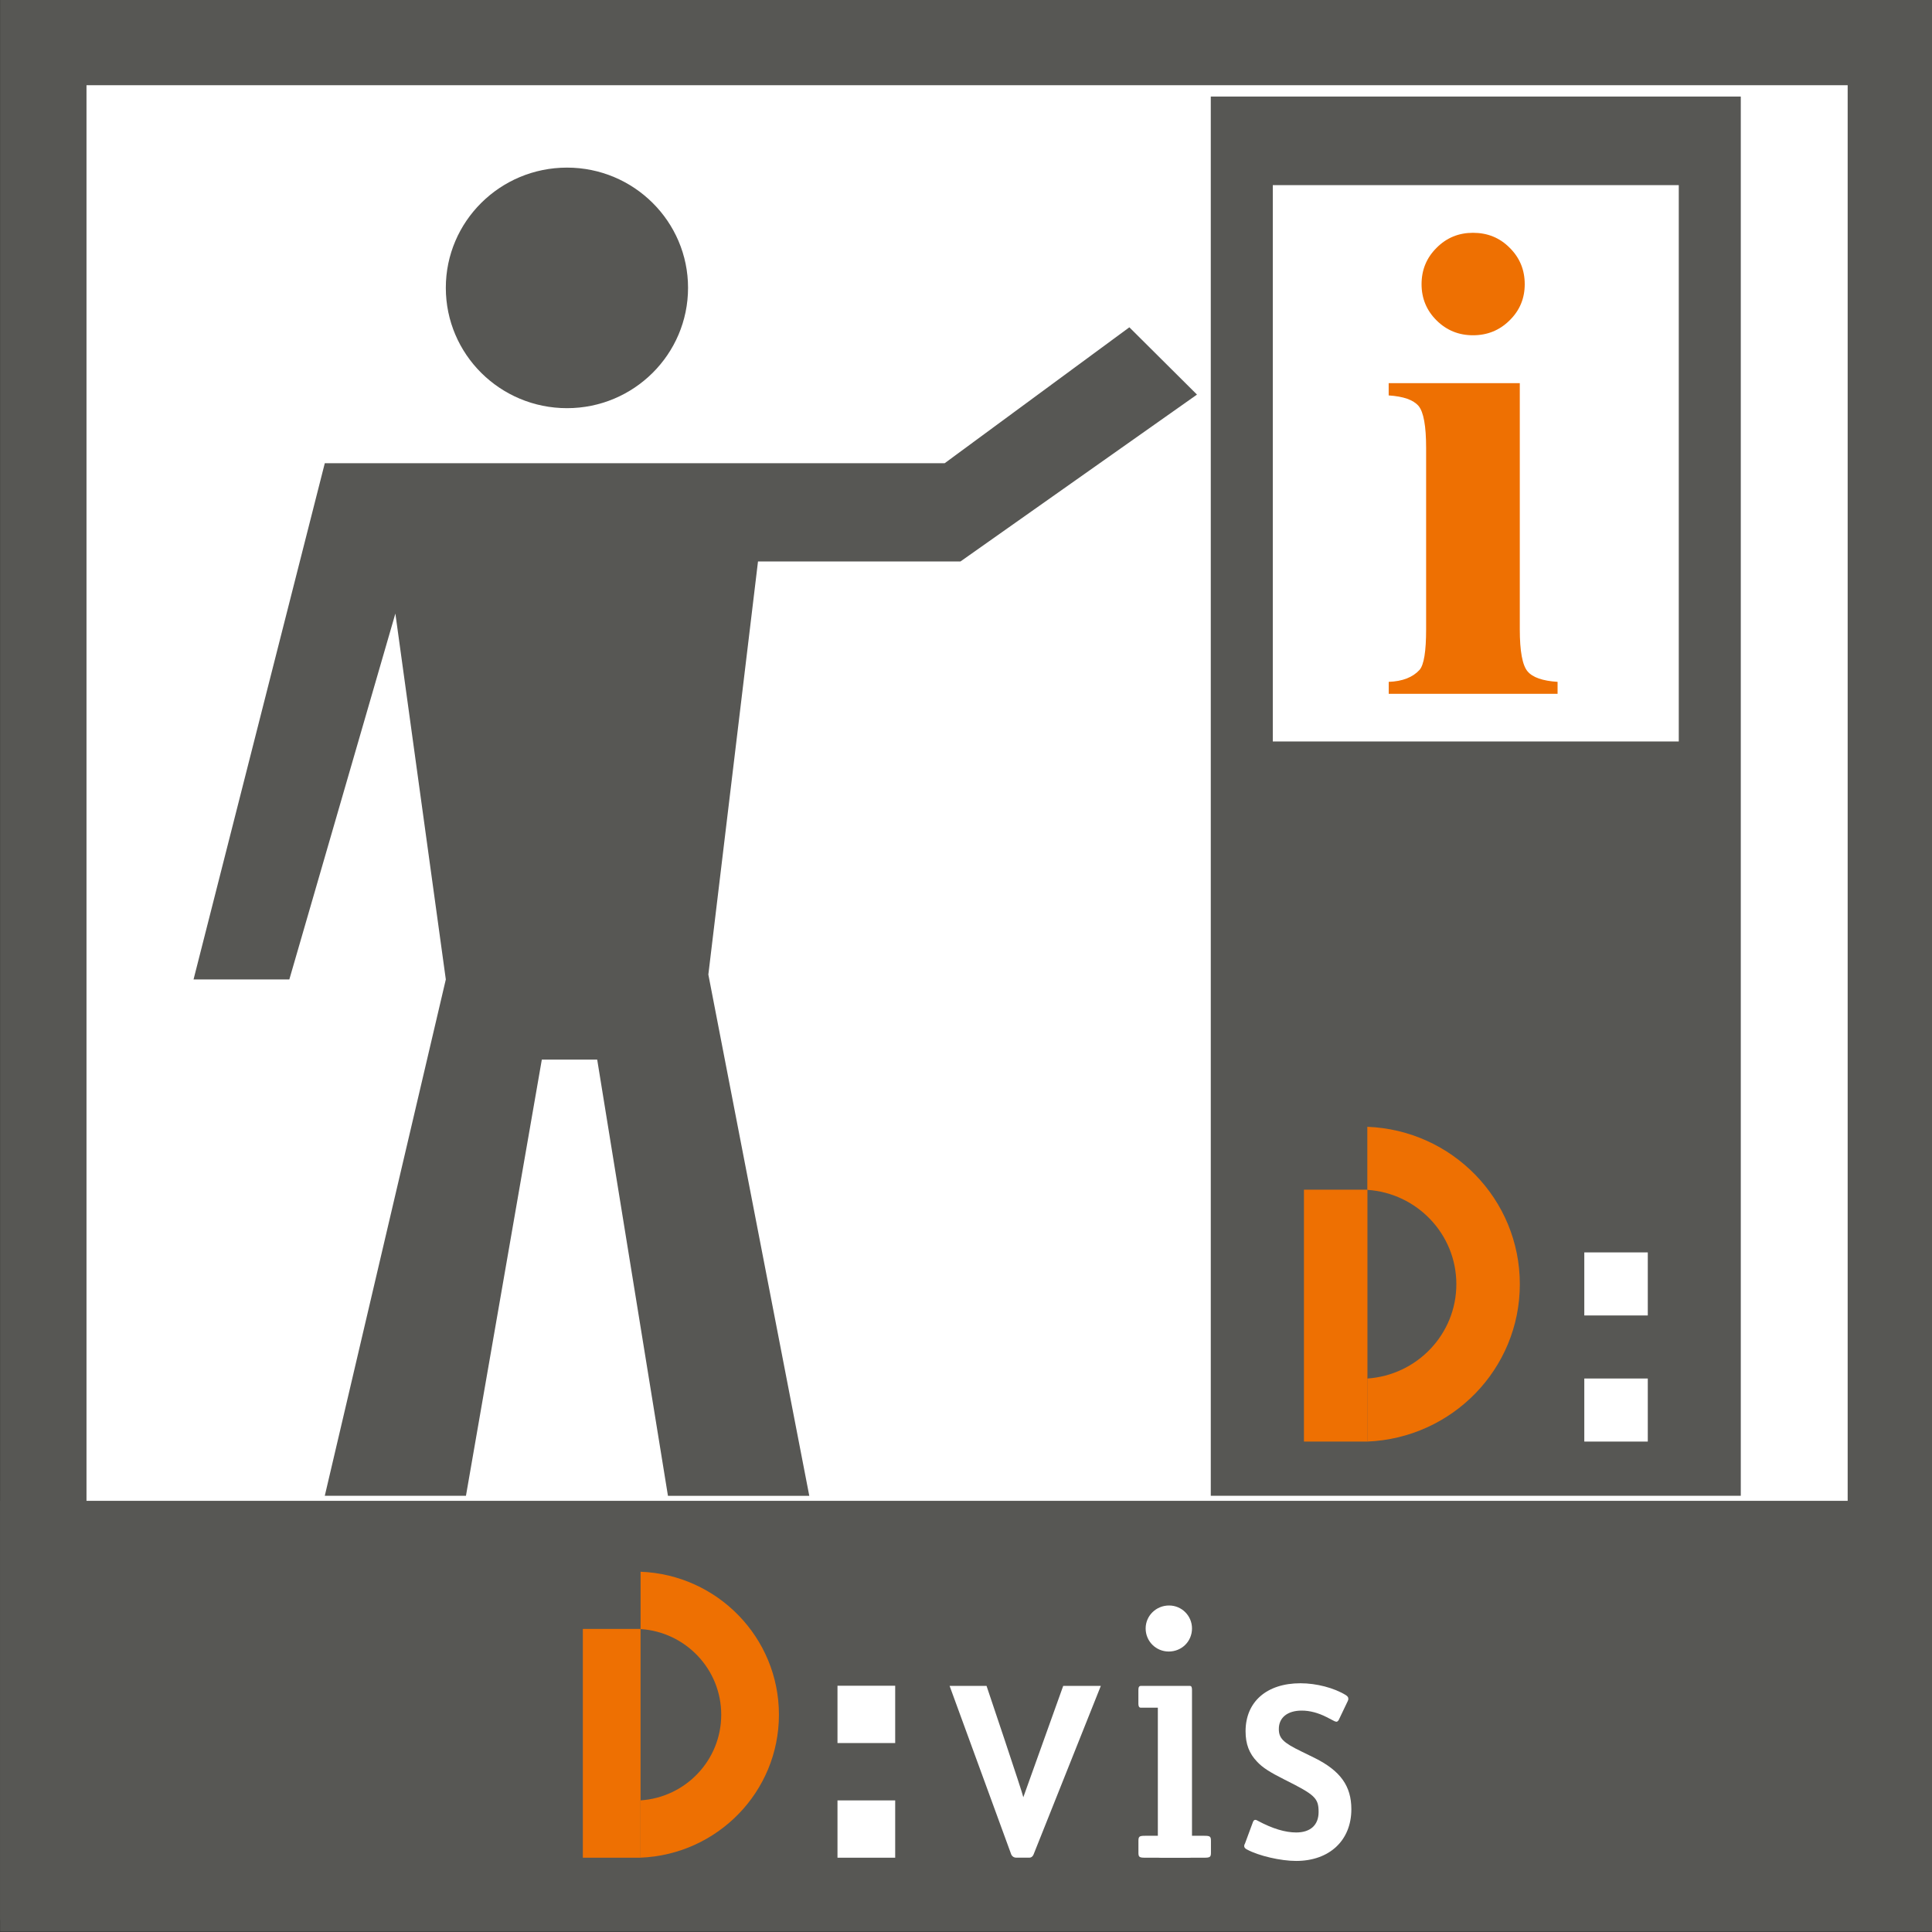
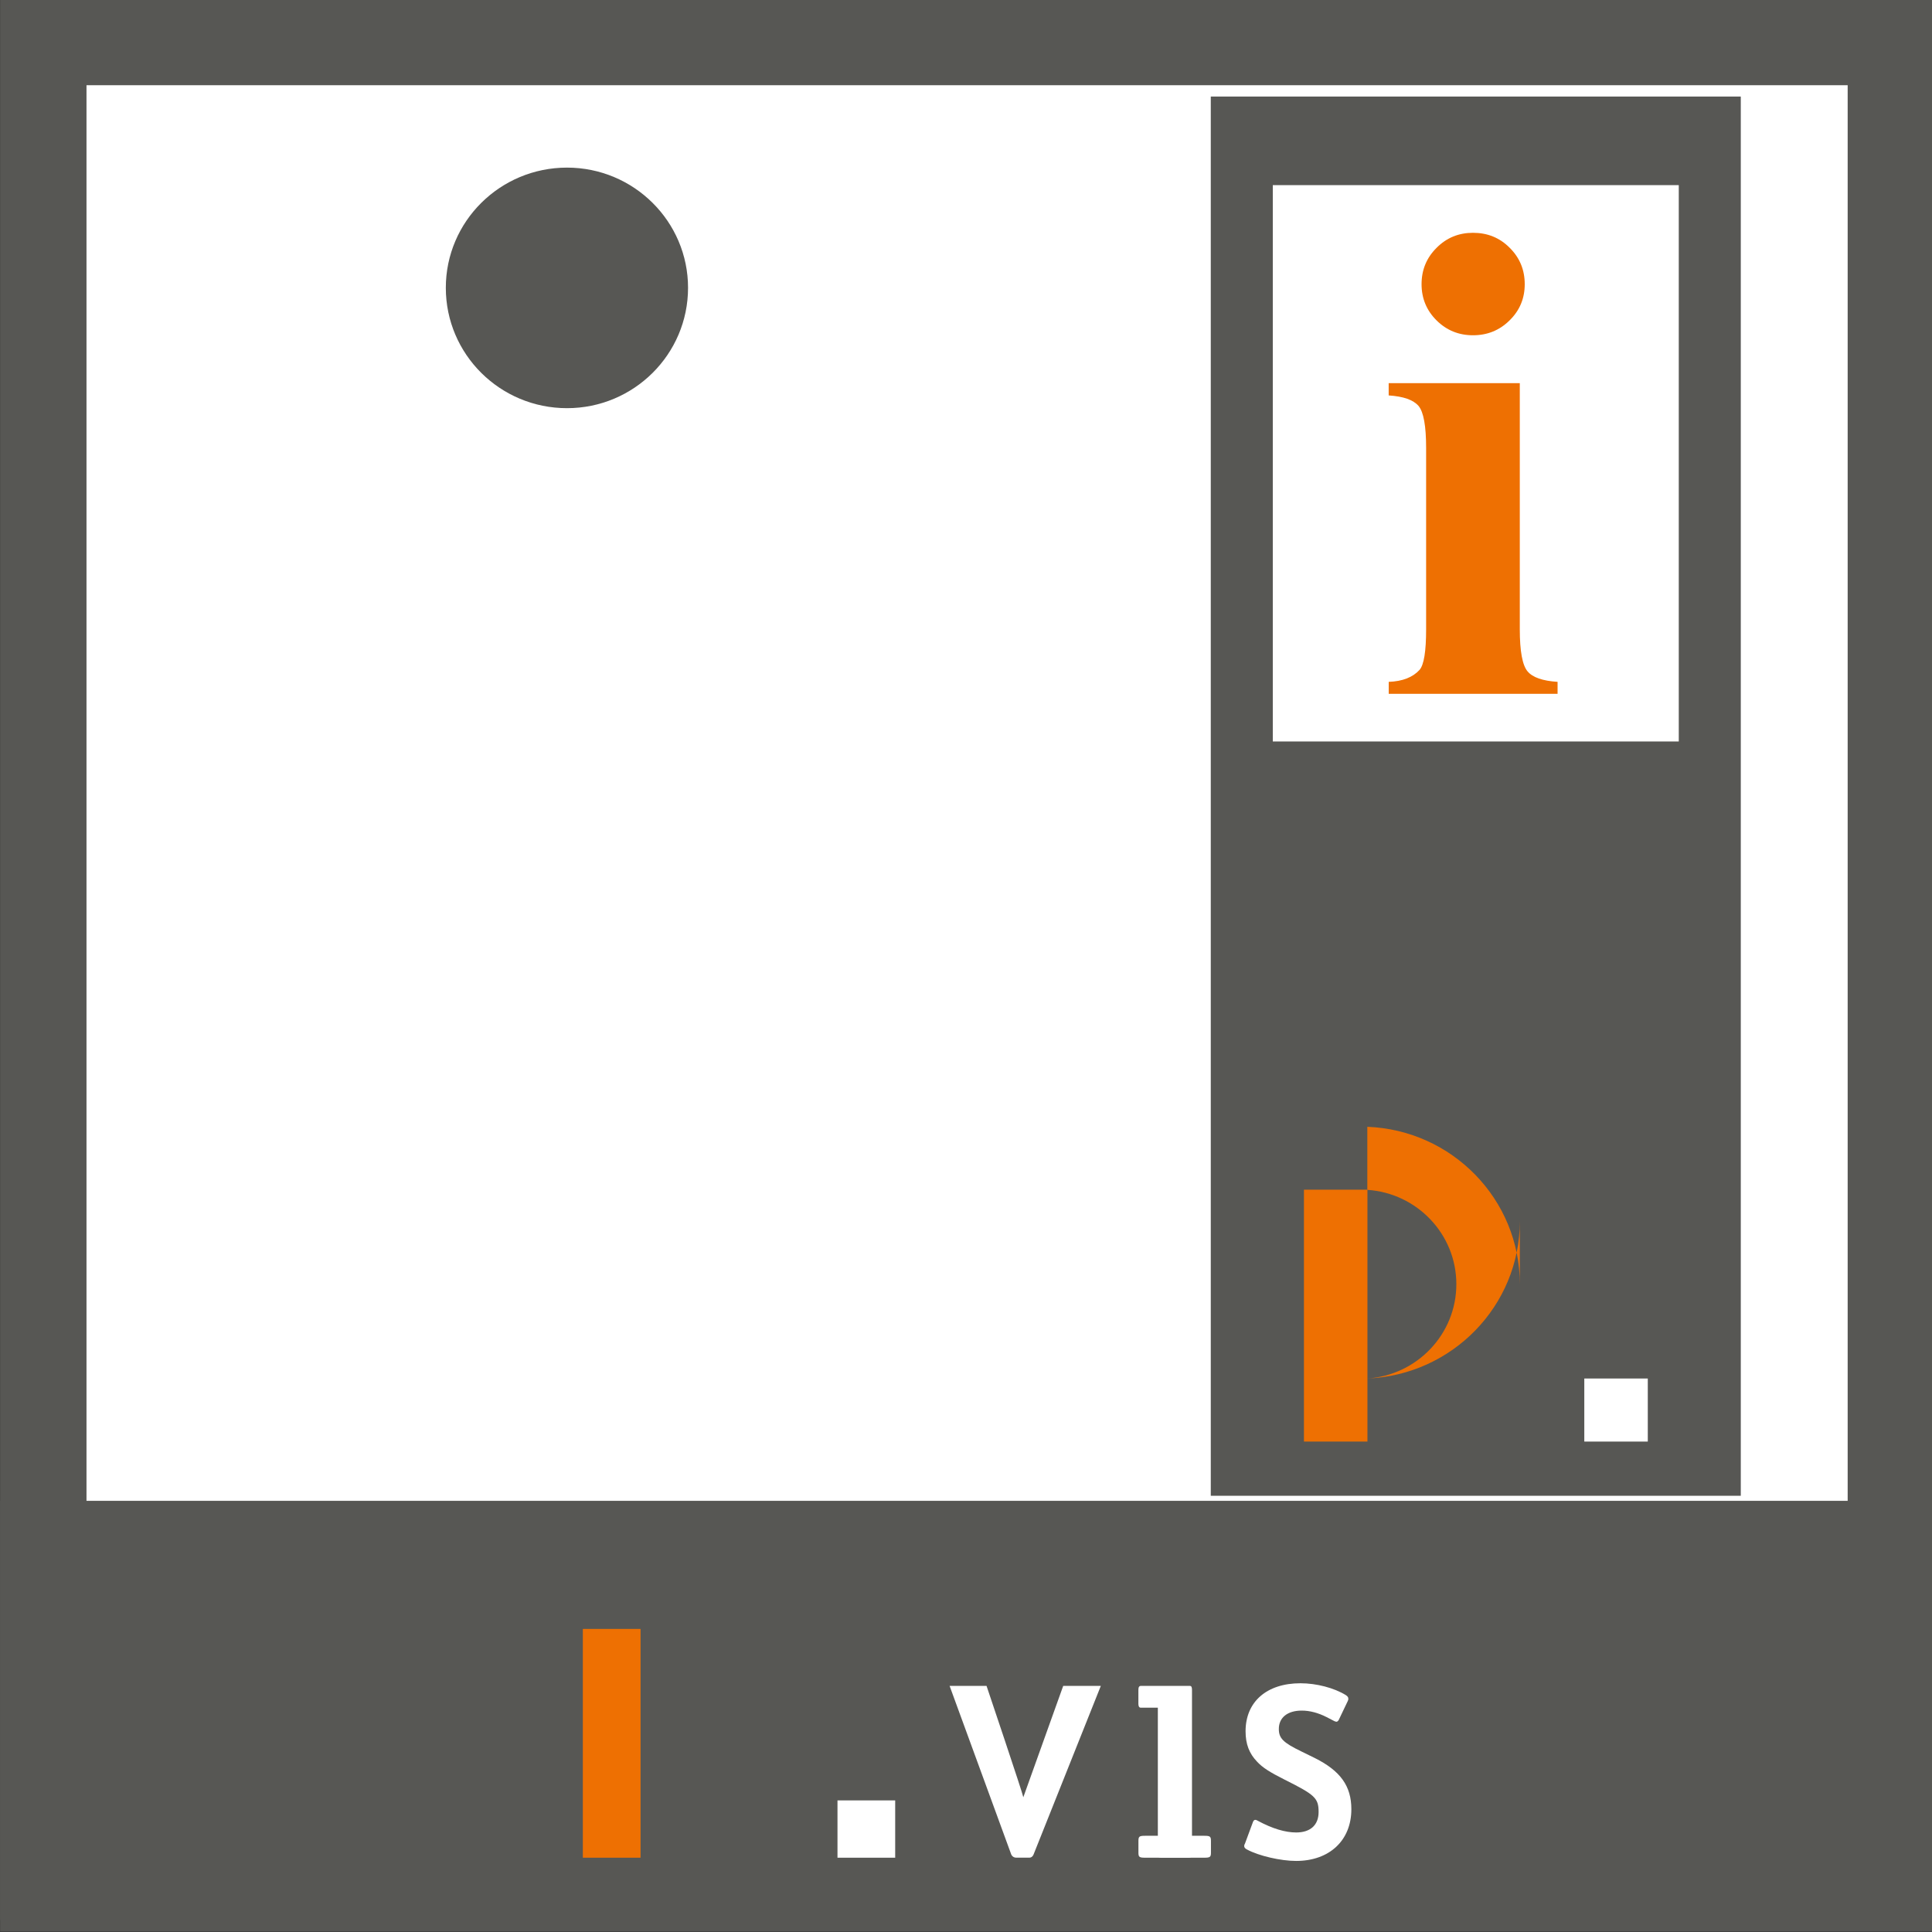
<svg xmlns="http://www.w3.org/2000/svg" xmlns:ns1="http://sodipodi.sourceforge.net/DTD/sodipodi-0.dtd" xmlns:ns2="http://www.inkscape.org/namespaces/inkscape" width="20" height="20" viewBox="0 0 20 20" version="1.2" id="svg55" ns1:docname="dvis.svg" ns2:version="0.92.3 (unknown)">
  <rect x="0" y="0" width="20" height="20" fill="#333333" stroke="none" />
  <ns1:namedview pagecolor="#ffffff" bordercolor="#666666" borderopacity="1" objecttolerance="10" gridtolerance="10" guidetolerance="10" ns2:pageopacity="0" ns2:pageshadow="2" ns2:window-width="1875" ns2:window-height="1056" id="namedview57" showgrid="false" fit-margin-top="0" fit-margin-left="0" fit-margin-right="0" fit-margin-bottom="0" ns2:zoom="13.390186" ns2:cx="5.7774718" ns2:cy="8.6422433" ns2:window-x="45" ns2:window-y="24" ns2:window-maximized="1" ns2:current-layer="svg55" units="px" />
  <defs id="defs8">
    <clipPath id="clip1">
-       <path d="m 18,41.688 h 4.012 v 6.836 H 18 Z m 0,0" id="path2" ns2:connector-curvature="0" />
-     </clipPath>
+       </clipPath>
    <clipPath id="clip2">
      <path d="m 35,31.074 h 4.559 v 7.523 H 35 Z m 0,0" id="path5" ns2:connector-curvature="0" />
    </clipPath>
  </defs>
  <g id="surface1067" transform="matrix(0.437,0,0,0.434,-1.554,-1.825)" style="stroke-width:2.046">
    <path style="fill:#ffffff;fill-opacity:1;fill-rule:nonzero;stroke:#575754;stroke-width:2.046;stroke-linecap:butt;stroke-linejoin:miter;stroke-miterlimit:10;stroke-opacity:1" d="M 48.348,25.795 H 4.582 v 43.766 h 43.766 z m 0,0" transform="matrix(1,0,0,-1,0,74.776)" id="path10" ns2:connector-curvature="0" />
    <path style="fill:#575754;fill-opacity:1;fill-rule:nonzero;stroke:#575754;stroke-width:2.046;stroke-linecap:butt;stroke-linejoin:miter;stroke-miterlimit:10;stroke-opacity:1" d="M 48.348,25.522 H 4.582 v 8.227 h 43.766 z m 0,0" transform="matrix(1,0,0,-1,0,74.776)" id="path12" ns2:connector-curvature="0" />
    <path style="fill:#ffffff;fill-opacity:1;fill-rule:nonzero;stroke:none;stroke-width:2.046" d="m 35.484,44.777 -0.215,0.453 c -0.012,0.023 -0.035,0.043 -0.055,0.043 -0.012,0 -0.023,-0.008 -0.043,-0.012 l -0.188,-0.098 c -0.199,-0.102 -0.398,-0.156 -0.59,-0.156 -0.34,0 -0.543,0.168 -0.543,0.438 0,0.219 0.098,0.324 0.531,0.535 l 0.324,0.16 c 0.605,0.305 0.863,0.668 0.863,1.219 0,0.746 -0.52,1.234 -1.309,1.234 -0.363,0 -0.887,-0.121 -1.164,-0.273 -0.043,-0.02 -0.066,-0.051 -0.066,-0.082 0,-0.012 0.004,-0.035 0.02,-0.062 l 0.188,-0.512 c 0.012,-0.031 0.031,-0.051 0.055,-0.051 0.016,0 0.039,0.008 0.055,0.02 0.352,0.191 0.656,0.281 0.914,0.281 0.336,0 0.531,-0.176 0.531,-0.488 0,-0.332 -0.086,-0.41 -0.801,-0.77 C 33.637,46.477 33.465,46.367 33.336,46.227 33.148,46.031 33.062,45.805 33.062,45.5 c 0,-0.703 0.5,-1.145 1.301,-1.145 0.375,0 0.797,0.109 1.078,0.285 0.043,0.031 0.055,0.051 0.055,0.086 0,0.02 0,0.02 -0.012,0.051" id="path14" ns2:connector-curvature="0" />
    <g clip-path="url(#clip1)" id="g18" style="clip-rule:nonzero;stroke-width:2.046">
      <path style="fill:#ee7002;fill-opacity:1;fill-rule:nonzero;stroke:none;stroke-width:2.046" d="m 22.008,45.105 c 0,-1.84 -1.457,-3.34 -3.277,-3.41 V 43.062 c 1.066,0.07 1.91,0.957 1.91,2.043 0,1.086 -0.844,1.973 -1.91,2.043 v 1.367 c 1.82,-0.074 3.277,-1.57 3.277,-3.41" id="path16" ns2:connector-curvature="0" />
    </g>
    <path style="fill:#ee7002;fill-opacity:1;fill-rule:nonzero;stroke:none;stroke-width:2.046" d="m 17.363,48.516 h 1.367 v -5.457 h -1.367 z m 0,0" id="path20" ns2:connector-curvature="0" />
-     <path style="fill:#ffffff;fill-opacity:1;fill-rule:nonzero;stroke:none;stroke-width:2.046" d="m 24.762,45.781 h -1.367 v -1.367 h 1.367 z m 0,0" id="path22" ns2:connector-curvature="0" />
    <path style="fill:#ffffff;fill-opacity:1;fill-rule:nonzero;stroke:none;stroke-width:2.046" d="m 24.762,48.516 h -1.367 v -1.367 h 1.367 z m 0,0" id="path24" ns2:connector-curvature="0" />
    <path style="fill:#ffffff;fill-opacity:1;fill-rule:nonzero;stroke:none;stroke-width:2.046" d="m 27.797,47.074 0.945,-2.656 h 0.891 l -1.594,4.023 c 0,0 -0.027,0.074 -0.098,0.074 h -0.312 c -0.086,0 -0.117,-0.074 -0.117,-0.074 l -1.461,-4.023 h 0.875 c 0,0 0.863,2.578 0.871,2.656" id="path26" ns2:connector-curvature="0" />
-     <path style="fill:#ffffff;fill-opacity:1;fill-rule:nonzero;stroke:none;stroke-width:2.046" d="m 31.793,43.047 c 0,0.309 -0.242,0.551 -0.551,0.551 -0.301,0 -0.547,-0.242 -0.547,-0.551 0,-0.301 0.246,-0.547 0.555,-0.547 0.301,0 0.543,0.246 0.543,0.547" id="path28" ns2:connector-curvature="0" />
    <path style="fill:#ffffff;fill-opacity:1;fill-rule:nonzero;stroke:none;stroke-width:2.046" d="m 30.684,48.516 c -0.141,0 -0.16,-0.016 -0.16,-0.125 v -0.273 c 0,-0.109 0.02,-0.125 0.16,-0.125 h 1.398 c 0.141,0 0.16,0.016 0.16,0.125 v 0.273 c 0,0.109 -0.02,0.125 -0.16,0.125 z m 0,0" id="path30" ns2:connector-curvature="0" />
    <path style="fill:#ffffff;fill-opacity:1;fill-rule:nonzero;stroke:none;stroke-width:2.046" d="m 30.984,44.938 h -0.402 c -0.043,0 -0.059,-0.035 -0.059,-0.094 v -0.328 c 0,-0.066 0.016,-0.098 0.059,-0.098 h -0.059 1.219 c 0.039,0 0.051,0.031 0.051,0.098 v 3.898 c 0,0.086 -0.012,0.102 -0.102,0.102 h -0.617 c -0.066,0 -0.09,-0.016 -0.09,-0.059 z m 0,0" id="path32" ns2:connector-curvature="0" />
    <path style="fill:#575754;fill-opacity:1;fill-rule:nonzero;stroke:none;stroke-width:2.046" d="m 19.855,11.07 c 0,1.586 -1.285,2.871 -2.867,2.871 -1.586,0 -2.871,-1.285 -2.871,-2.871 0,-1.582 1.285,-2.867 2.871,-2.867 1.582,0 2.867,1.285 2.867,2.867" id="path34" ns2:connector-curvature="0" />
-     <path style="fill:#575754;fill-opacity:1;fill-rule:nonzero;stroke:none;stroke-width:2.046" d="m 21.512,17.598 -1.176,9.852 2.391,12.434 H 19.379 L 17.703,29.48 h -1.312 L 14.594,39.883 H 11.25 l 2.867,-12.316 -1.195,-8.727 -2.512,8.727 H 8.141 L 11.25,15.254 h 14.684 l 4.375,-3.242 1.602,1.605 -5.602,3.98" id="path36" ns2:connector-curvature="0" />
    <path style="fill:#575754;fill-opacity:1;fill-rule:nonzero;stroke:none;stroke-width:2.046" d="M 44.793,39.883 H 32.238 v -33.375 h 12.555 z m 0,0" id="path38" ns2:connector-curvature="0" />
    <path style="fill:#ffffff;fill-opacity:1;fill-rule:nonzero;stroke:none;stroke-width:2.046" d="M 43.324,21.891 H 33.707 V 8.621 h 9.617 z m 0,0" id="path40" ns2:connector-curvature="0" />
    <path style="fill:#ee7002;fill-opacity:1;fill-rule:nonzero;stroke:none;stroke-width:2.046" d="m 38.449,9.758 c 0.344,0 0.633,0.117 0.871,0.359 0.238,0.238 0.355,0.527 0.355,0.867 0,0.336 -0.117,0.625 -0.359,0.863 -0.238,0.238 -0.527,0.355 -0.867,0.355 -0.336,0 -0.625,-0.117 -0.863,-0.355 -0.238,-0.238 -0.355,-0.527 -0.355,-0.863 0,-0.34 0.117,-0.629 0.355,-0.867 C 37.824,9.875 38.113,9.758 38.449,9.758 m 1.109,3.586 v 5.871 c 0,0.523 0.062,0.859 0.184,1.004 0.121,0.145 0.359,0.227 0.711,0.25 v 0.285 h -4 V 20.469 c 0.328,-0.012 0.57,-0.109 0.73,-0.285 0.105,-0.121 0.156,-0.445 0.156,-0.969 v -4.324 c 0,-0.523 -0.059,-0.859 -0.18,-1.004 -0.125,-0.145 -0.359,-0.227 -0.707,-0.25 V 13.344 Z m 0,0" id="path42" ns2:connector-curvature="0" />
    <g clip-path="url(#clip2)" id="g46" style="clip-rule:nonzero;stroke-width:2.046">
-       <path style="fill:#ee7002;fill-opacity:1;fill-rule:nonzero;stroke:none;stroke-width:2.046" d="m 39.559,34.836 c 0,-2.027 -1.605,-3.676 -3.613,-3.754 v 1.504 c 1.176,0.078 2.109,1.055 2.109,2.25 0,1.195 -0.934,2.172 -2.109,2.25 v 1.504 c 2.008,-0.082 3.613,-1.73 3.613,-3.754" id="path44" ns2:connector-curvature="0" />
+       <path style="fill:#ee7002;fill-opacity:1;fill-rule:nonzero;stroke:none;stroke-width:2.046" d="m 39.559,34.836 c 0,-2.027 -1.605,-3.676 -3.613,-3.754 v 1.504 c 1.176,0.078 2.109,1.055 2.109,2.25 0,1.195 -0.934,2.172 -2.109,2.25 c 2.008,-0.082 3.613,-1.73 3.613,-3.754" id="path44" ns2:connector-curvature="0" />
    </g>
    <path style="fill:#ee7002;fill-opacity:1;fill-rule:nonzero;stroke:none;stroke-width:2.046" d="m 34.445,38.59 h 1.504 v -6.008 h -1.504 z m 0,0" id="path48" ns2:connector-curvature="0" />
-     <path style="fill:#ffffff;fill-opacity:1;fill-rule:nonzero;stroke:none;stroke-width:2.046" d="m 42.59,35.582 h -1.504 v -1.504 h 1.504 z m 0,0" id="path50" ns2:connector-curvature="0" />
    <path style="fill:#ffffff;fill-opacity:1;fill-rule:nonzero;stroke:none;stroke-width:2.046" d="m 42.59,38.59 h -1.504 v -1.504 h 1.504 z m 0,0" id="path52" ns2:connector-curvature="0" />
  </g>
</svg>